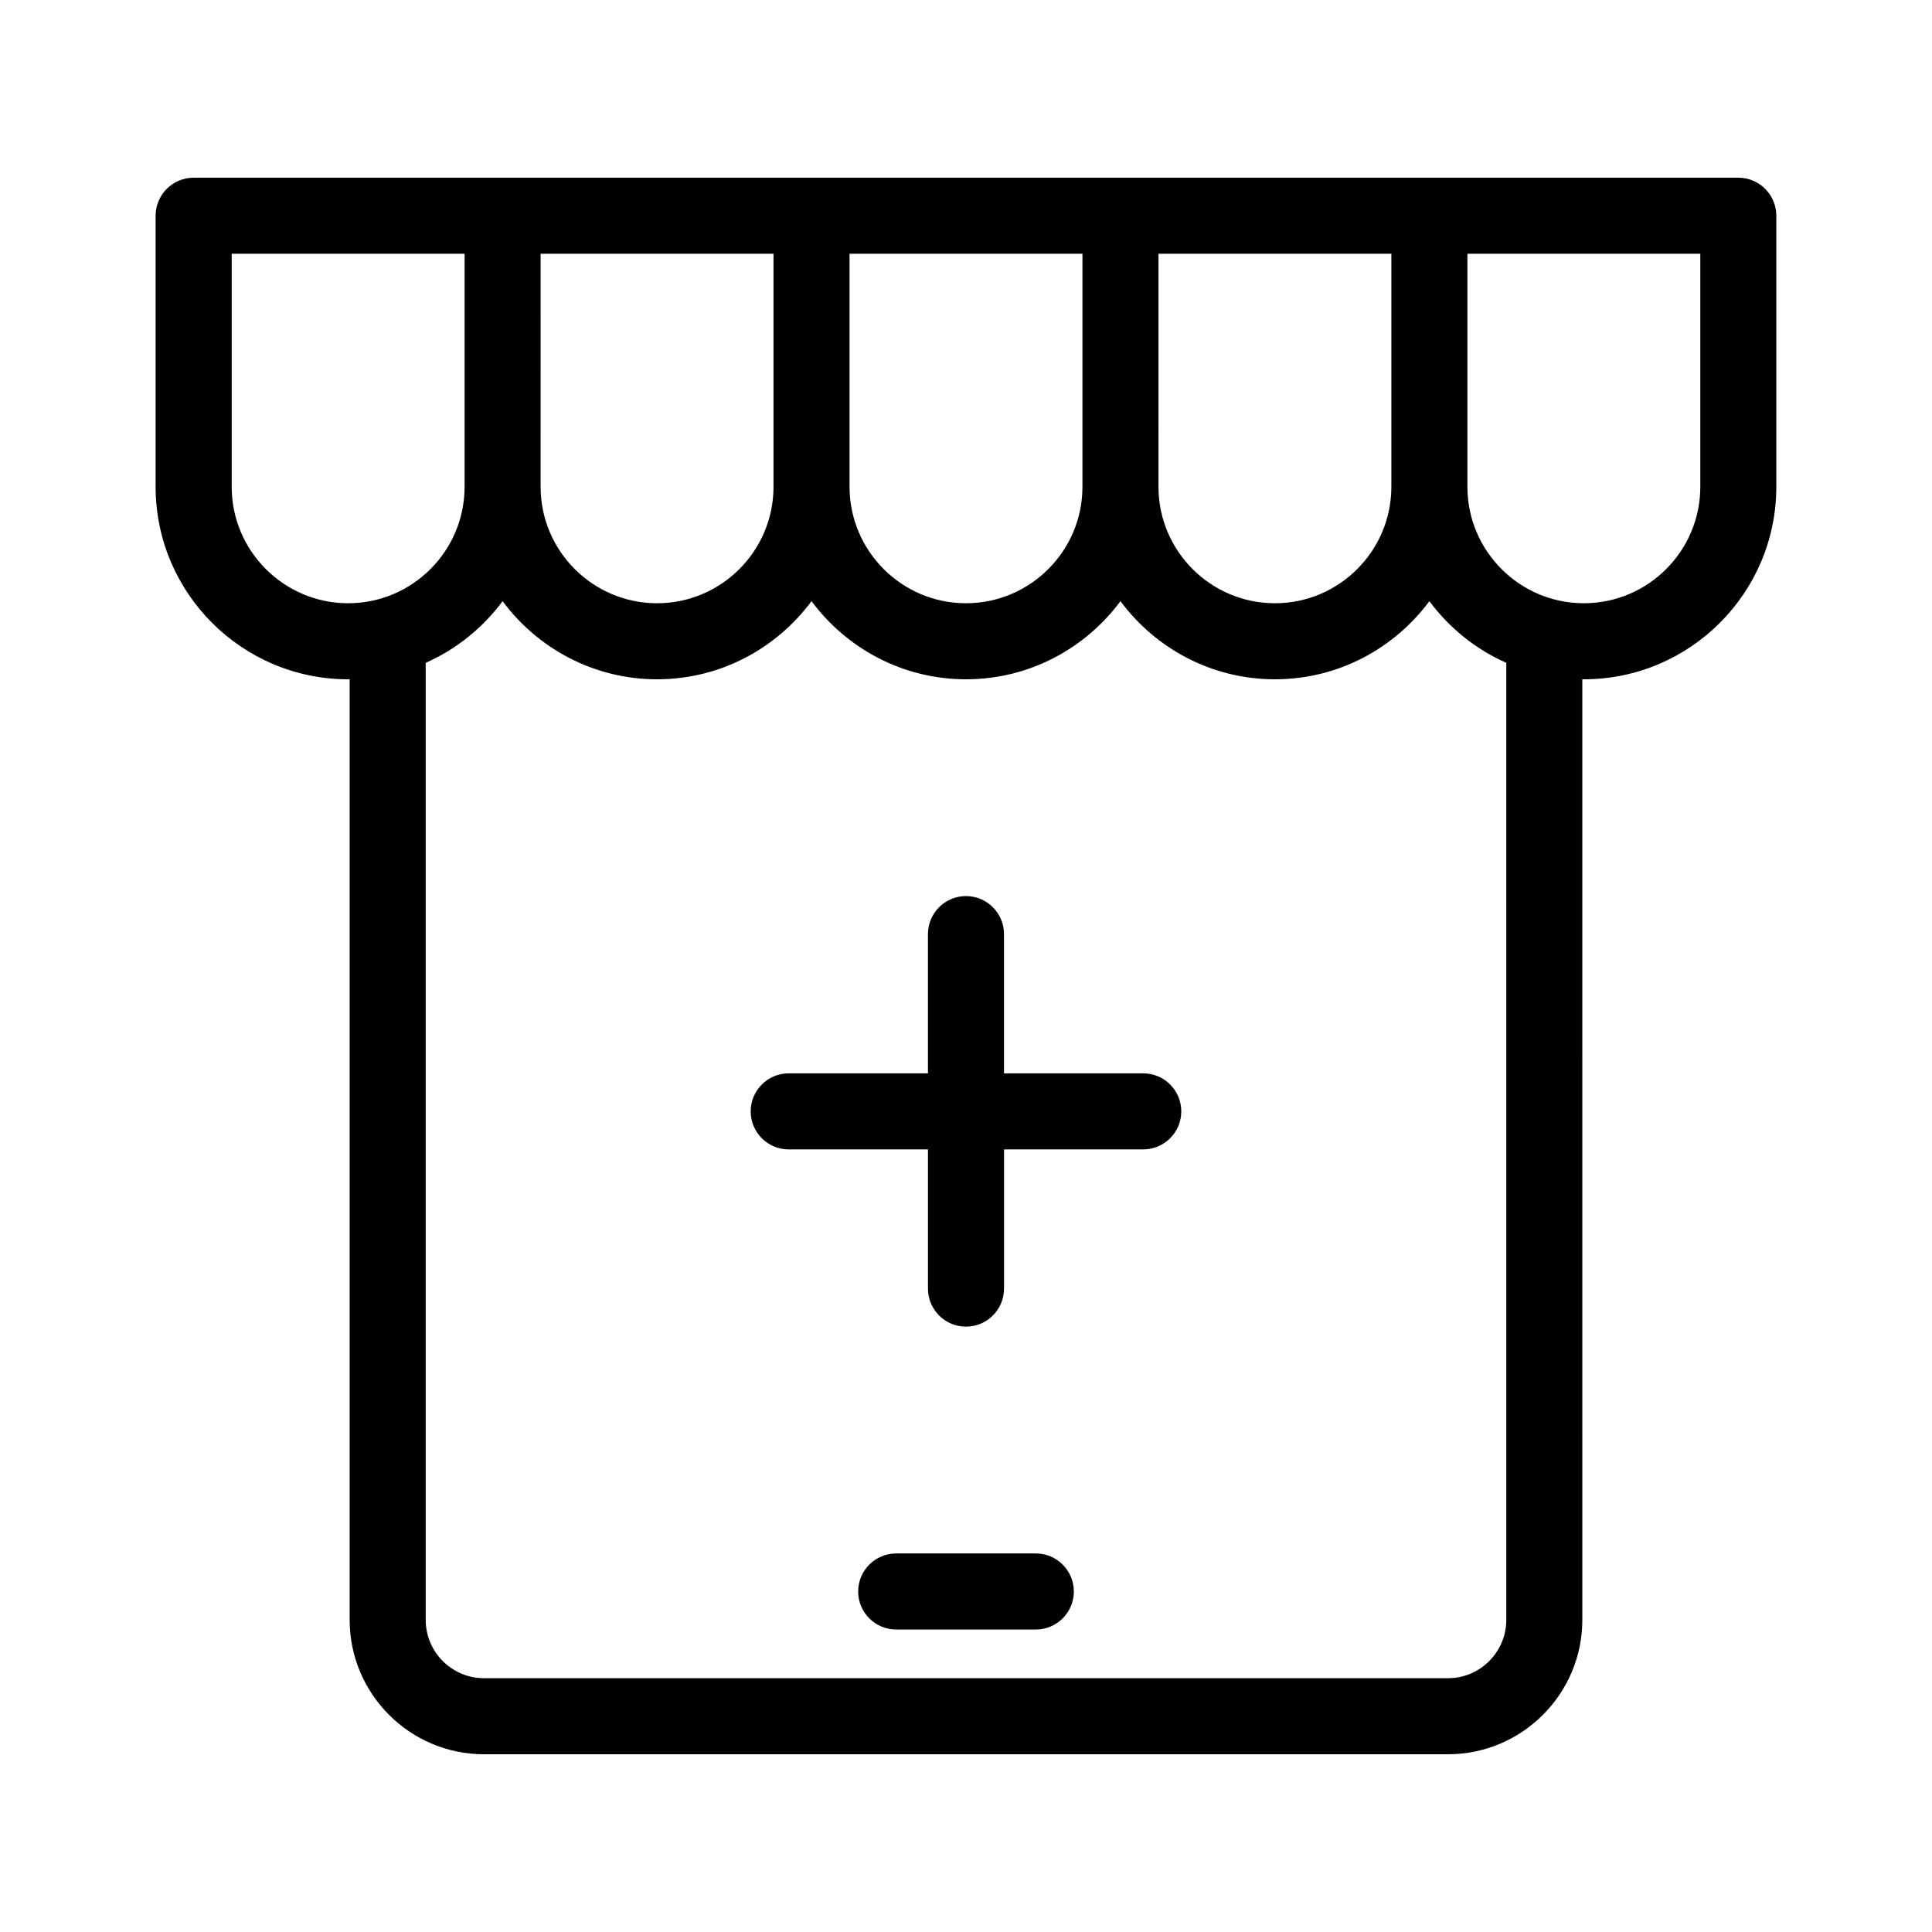
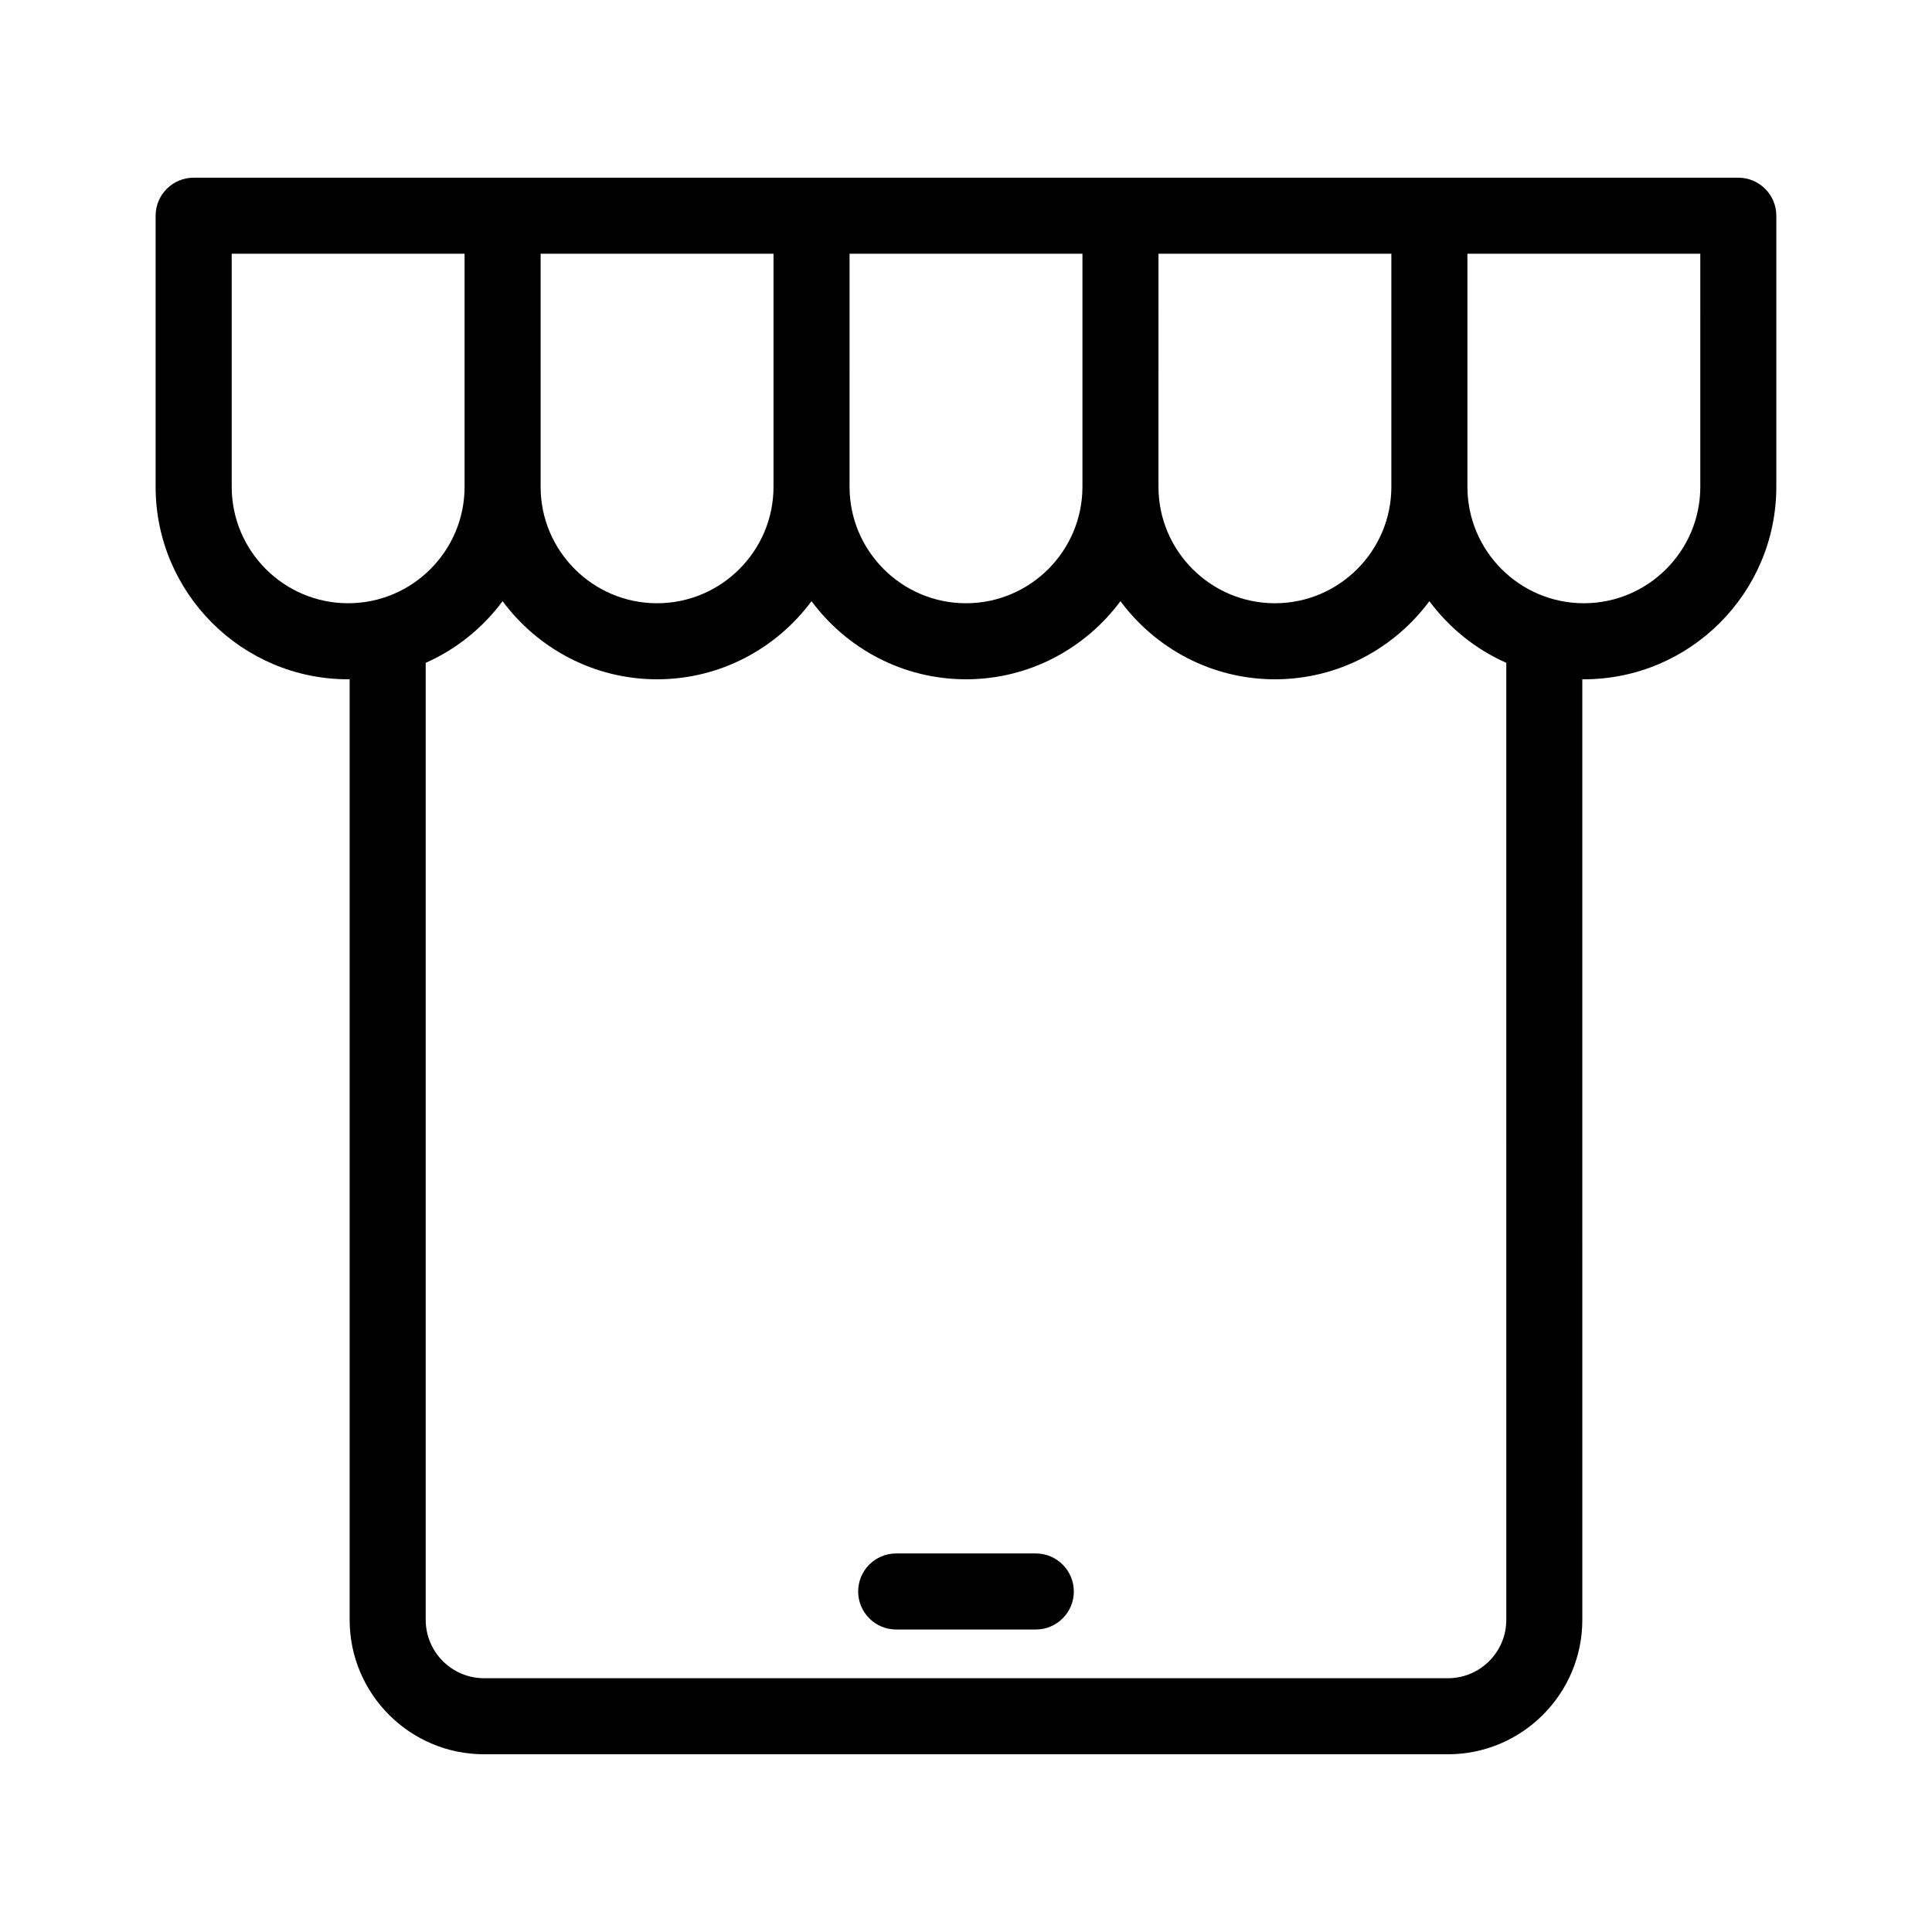
<svg xmlns="http://www.w3.org/2000/svg" fill="#000000" width="800px" height="800px" version="1.1" viewBox="144 144 512 512">
  <g>
    <path d="m418.5 555.68h-37c-5.562 0-10.078 4.516-10.078 10.078s4.516 10.078 10.078 10.078h37c5.562 0 10.078-4.516 10.078-10.078-0.004-5.562-4.519-10.078-10.078-10.078z" />
    <path d="m604.67 191.09h-409.35c-5.562 0-10.078 4.516-10.078 10.078v71.859 0.016c0.02 28.109 22.898 50.977 51.016 50.977 0.137 0 0.266-0.02 0.402-0.02v249.28c0 19.637 15.977 35.621 35.621 35.621h255.43c19.637 0 35.621-15.98 35.621-35.621l-0.004-249.28c0.137 0 0.266 0.02 0.402 0.02 28.117 0 50.996-22.867 51.012-50.98v-0.016-71.855c0-5.562-4.512-10.078-10.074-10.078zm-153.66 20.152h61.715v61.766c0 17.012-13.844 30.859-30.859 30.859-17.012 0-30.859-13.844-30.859-30.859zm-81.867 0h61.715v61.766c0 17.012-13.844 30.859-30.859 30.859-17.012 0-30.859-13.844-30.859-30.859zm-81.871 0h61.715v61.766c0 17.012-13.844 30.859-30.859 30.859-17.012 0-30.859-13.844-30.859-30.859zm-51.008 92.625c-17.012 0-30.859-13.844-30.859-30.859v-61.766h61.715v61.766c0 17.016-13.844 30.859-30.855 30.859zm306.92 269.41c0 8.531-6.938 15.469-15.469 15.469h-255.43c-8.531 0-15.469-6.938-15.469-15.469v-253.62c8.137-3.602 15.133-9.273 20.379-16.34 9.305 12.531 24.164 20.703 40.934 20.703 16.773 0 31.629-8.172 40.934-20.703 9.305 12.531 24.164 20.703 40.934 20.703 16.773 0 31.629-8.172 40.934-20.703 9.305 12.531 24.164 20.703 40.934 20.703 16.773 0 31.629-8.172 40.934-20.703 5.246 7.062 12.242 12.742 20.379 16.34zm51.414-300.27c0 17.012-13.844 30.859-30.859 30.859-17.012 0-30.859-13.844-30.859-30.859v-61.766h61.715z" />
-     <path d="m446.97 428.45h-36.898v-36.898c0-5.562-4.516-10.078-10.078-10.078s-10.078 4.516-10.078 10.078v36.898h-36.898c-5.562 0-10.078 4.516-10.078 10.078s4.516 10.078 10.078 10.078l36.902-0.004v36.895c0 5.562 4.516 10.078 10.078 10.078s10.078-4.516 10.078-10.078v-36.895h36.898c5.562 0 10.078-4.516 10.078-10.078-0.004-5.559-4.516-10.074-10.082-10.074z" />
  </g>
</svg>